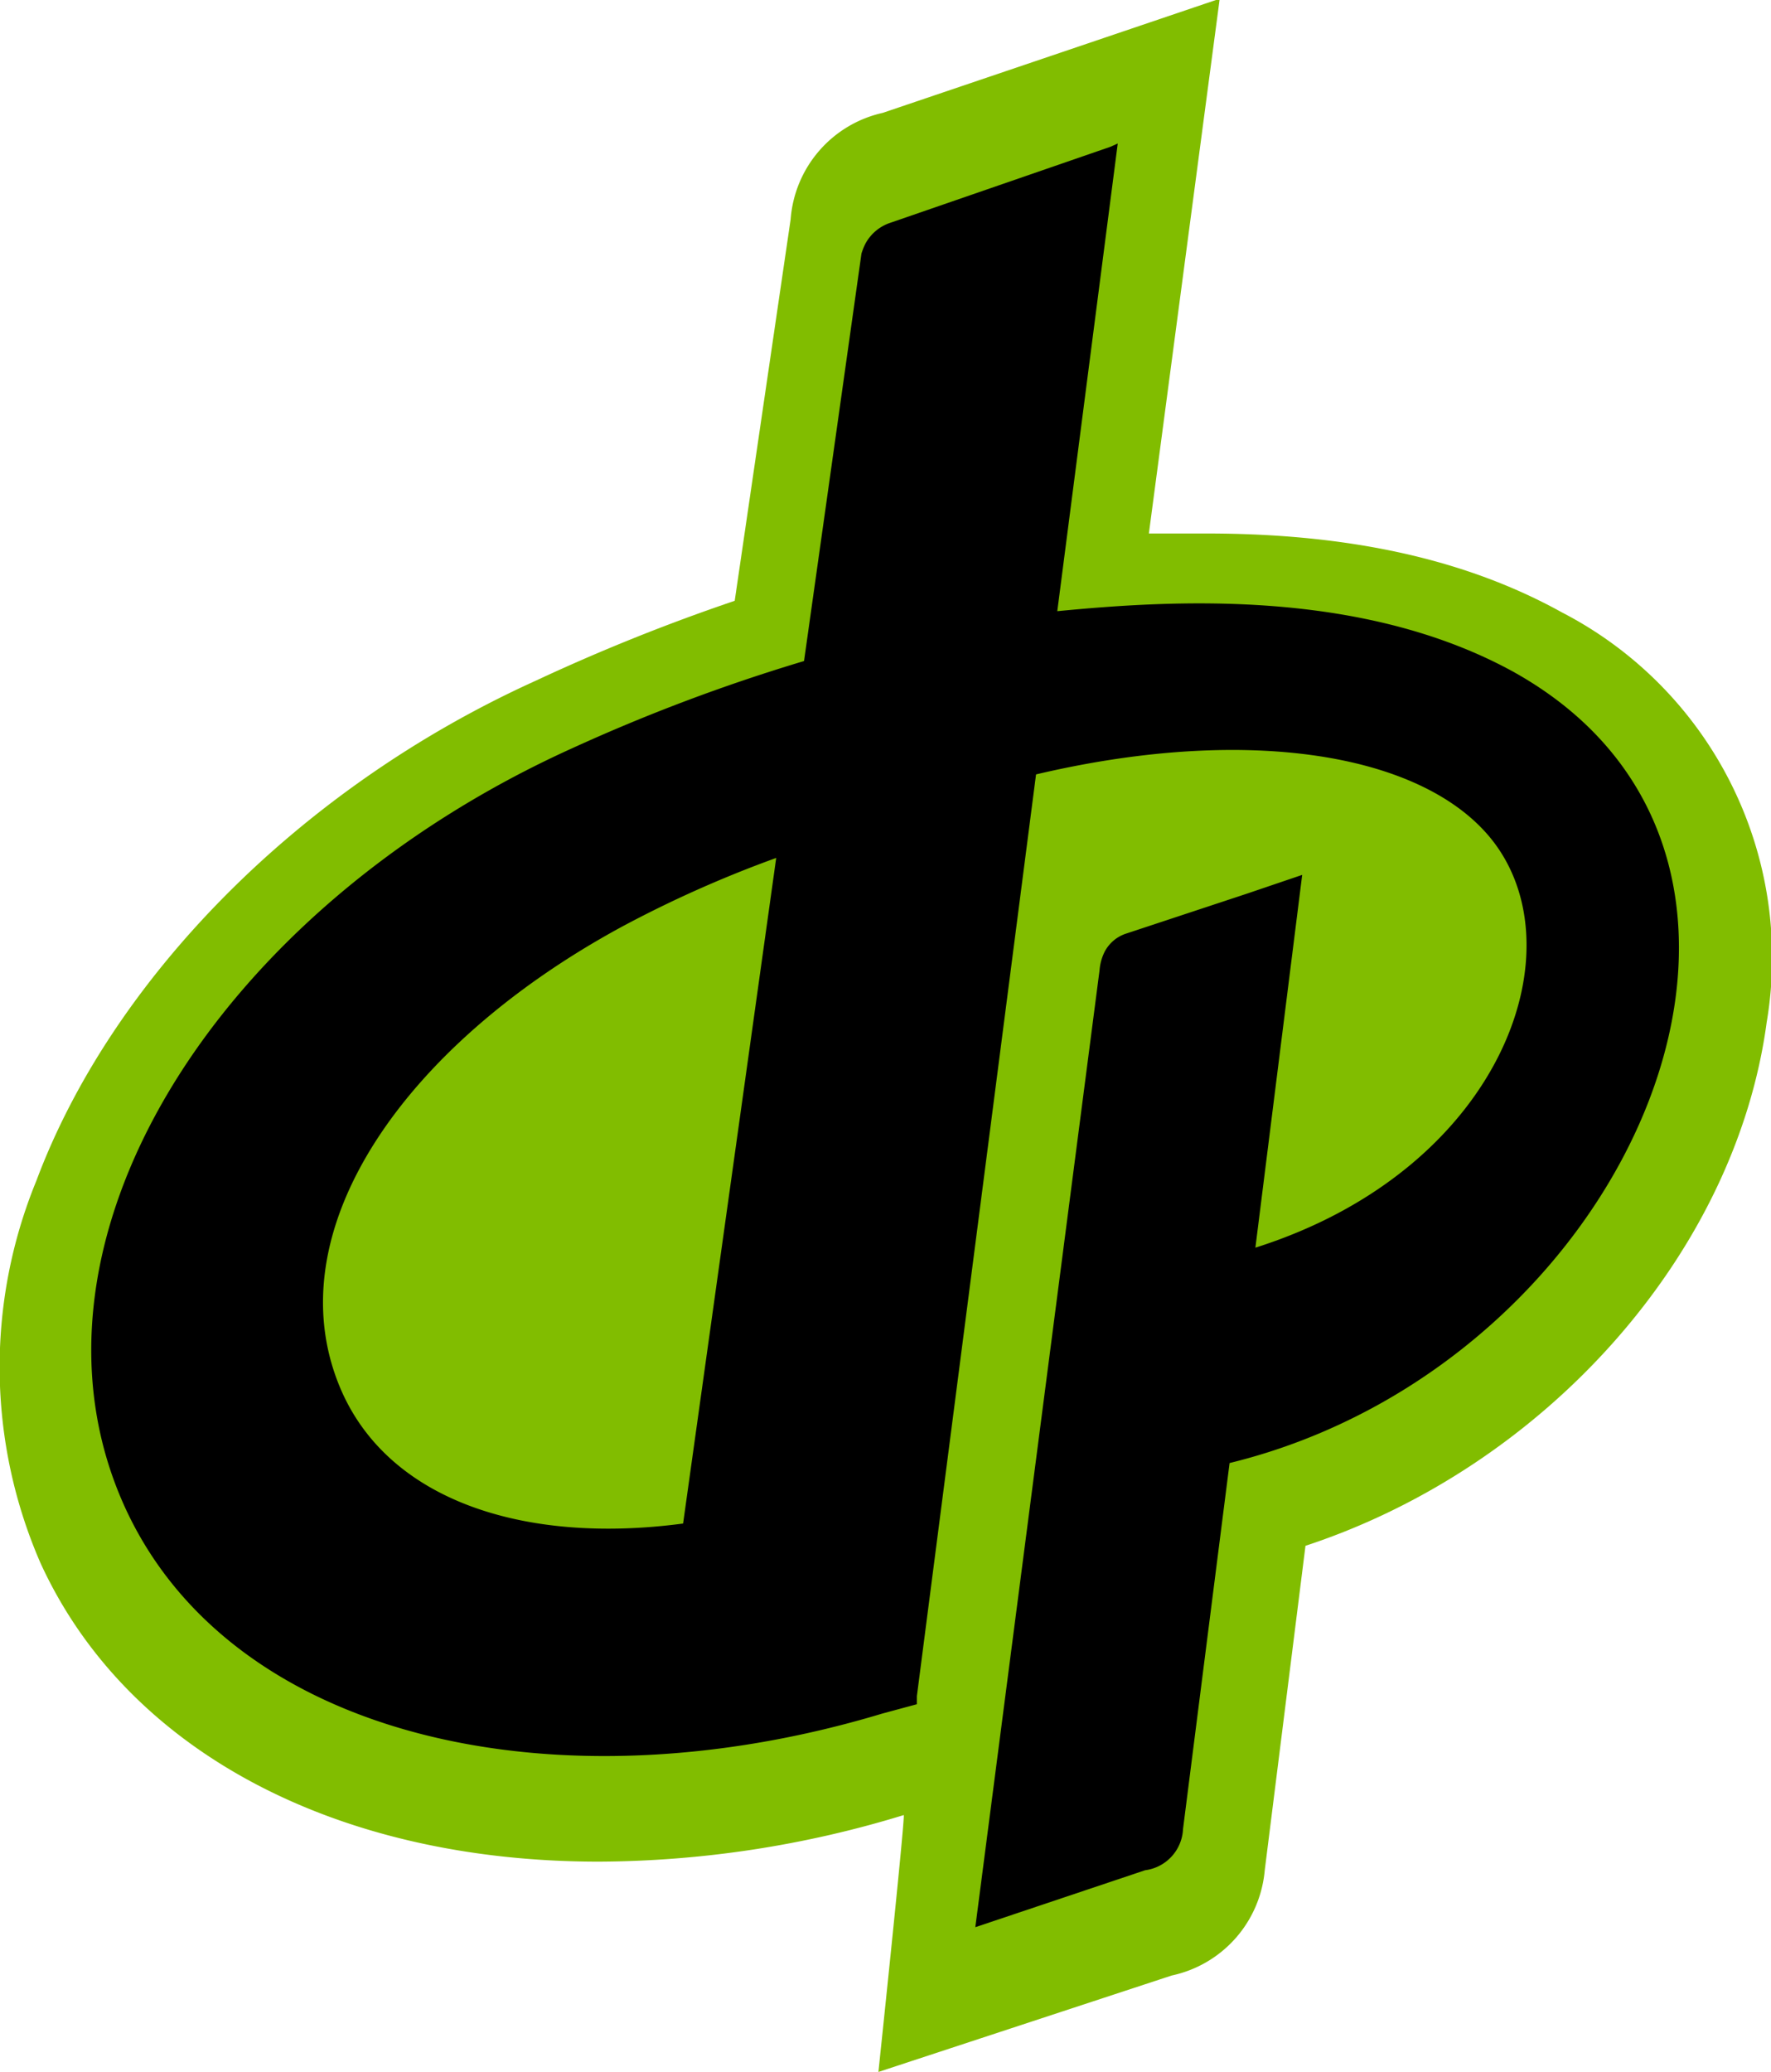
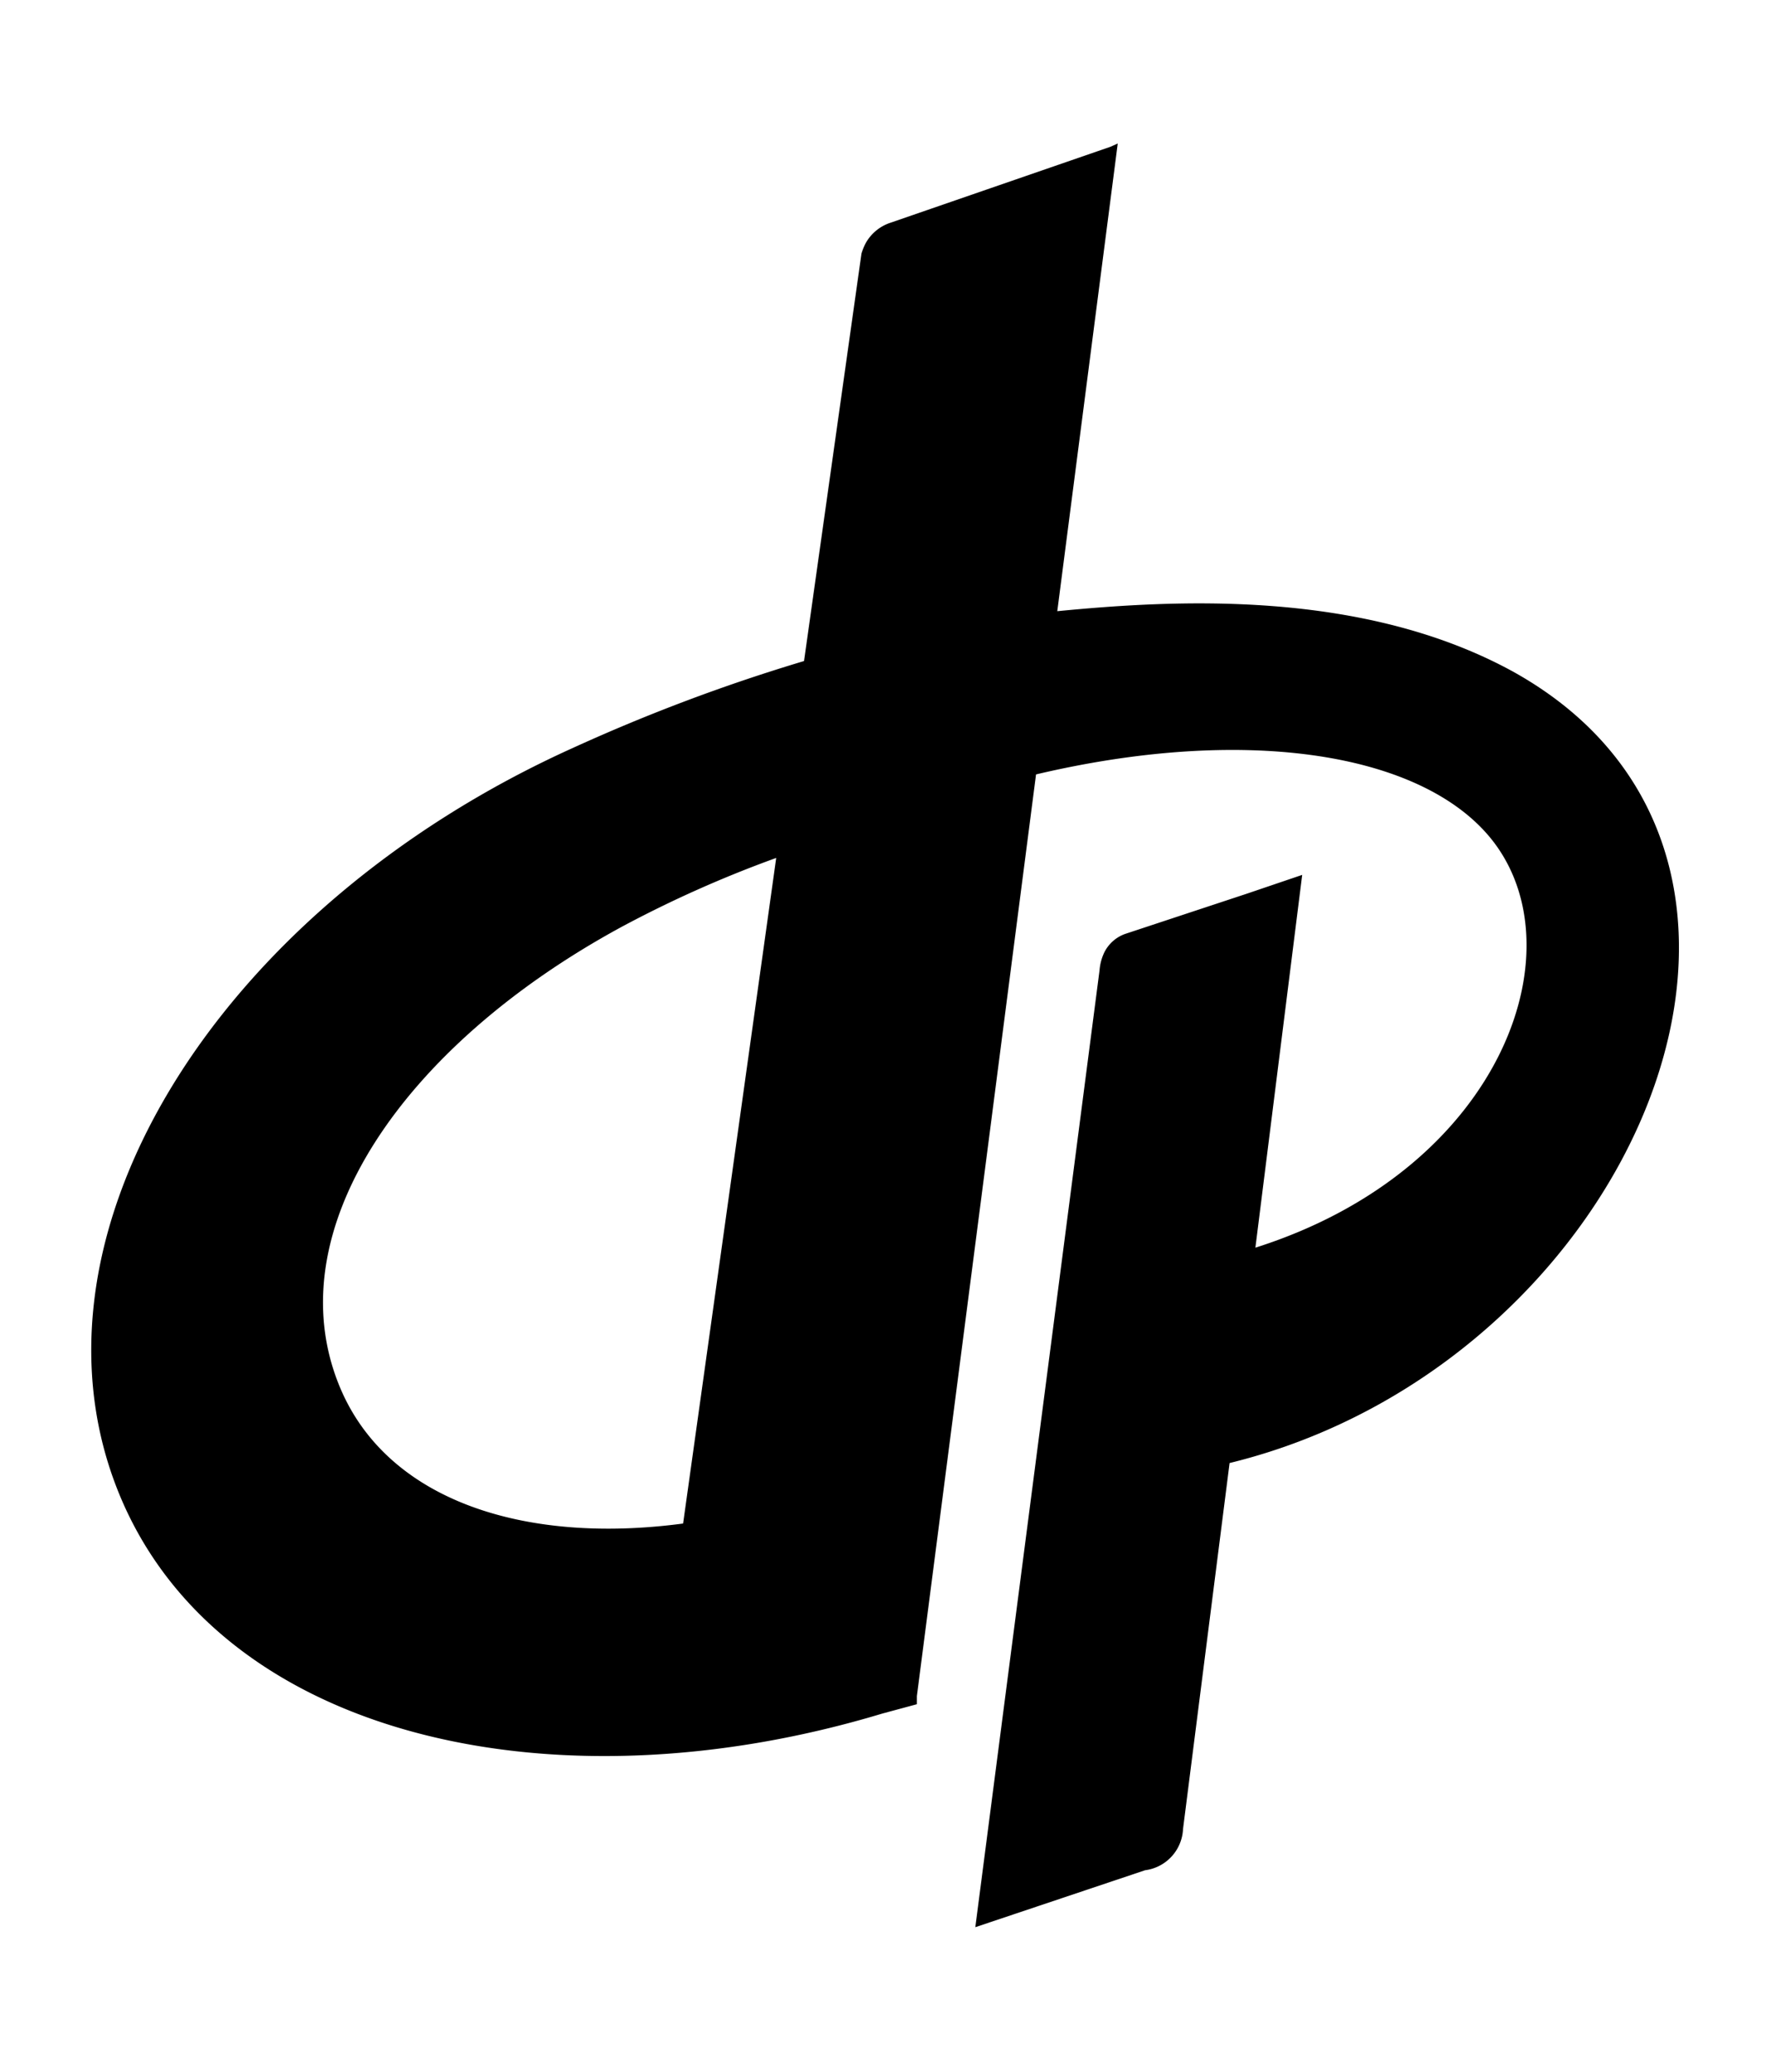
<svg xmlns="http://www.w3.org/2000/svg" viewBox="0 0 70 81.88">
-   <path fill="#81bd00" d="M-75.86-.7c-3.79-2.1-8.4-3.12-14.06-3.12-.78,0-1.54,0-2.27,0l2.8-21.13-13.32,4.51a4.67,4.67,0,0,0-3.64,4.21l-2.21,15.07A76.78,76.78,0,0,0-116.43,2c-9.39,4.25-16.77,11.84-19.73,19.75A19.38,19.38,0,0,0-136,36.86c3.38,7.39,11.63,11.8,22.07,11.8a41.65,41.65,0,0,0,12.05-1.84c.07,0-1,10.15-1,10.15l11.59-3.81A4.67,4.67,0,0,0-87.61,49L-86,36.18c9.48-3.12,17-11.53,18.23-20.69A15.35,15.35,0,0,0-75.86-.7Z" transform="translate(137.6 24.9)" />
  <path d="M-77.81,1.63c-6-3.28-13.45-2.82-18-2.38l2.39-18.48-.29.13-8.69,3h0a1.74,1.74,0,0,0-1,.84v0a2.5,2.5,0,0,0-.15.38l0,0-2.27,16.1a71.11,71.11,0,0,0-9.15,3.44c-14.19,6.41-22.4,19.67-17.69,30,4.21,9.2,17.15,12,29.93,8.15l1.37-.37v-.32l4.71-36.42c8.1-1.91,14.9-.91,17.78,2.3,3.84,4.27.8,13.26-9.11,16.4l1.85-14.73-2.18.74L-93.12,12h0a1.47,1.47,0,0,0-.83.73l0,0a2,2,0,0,0-.19.71l-4.91,37.81L-92.34,49a1.72,1.72,0,0,0,1.5-1.63L-89,32.91C-73,29-64.51,9-77.81,1.63ZM-110.6,35.3c-6.3.84-11.71-.92-13.57-5.4-2.55-6.14,2.49-13.47,11.11-18.16A46.08,46.08,0,0,1-106.92,9Z" transform="translate(137.6 24.9)" />
</svg>